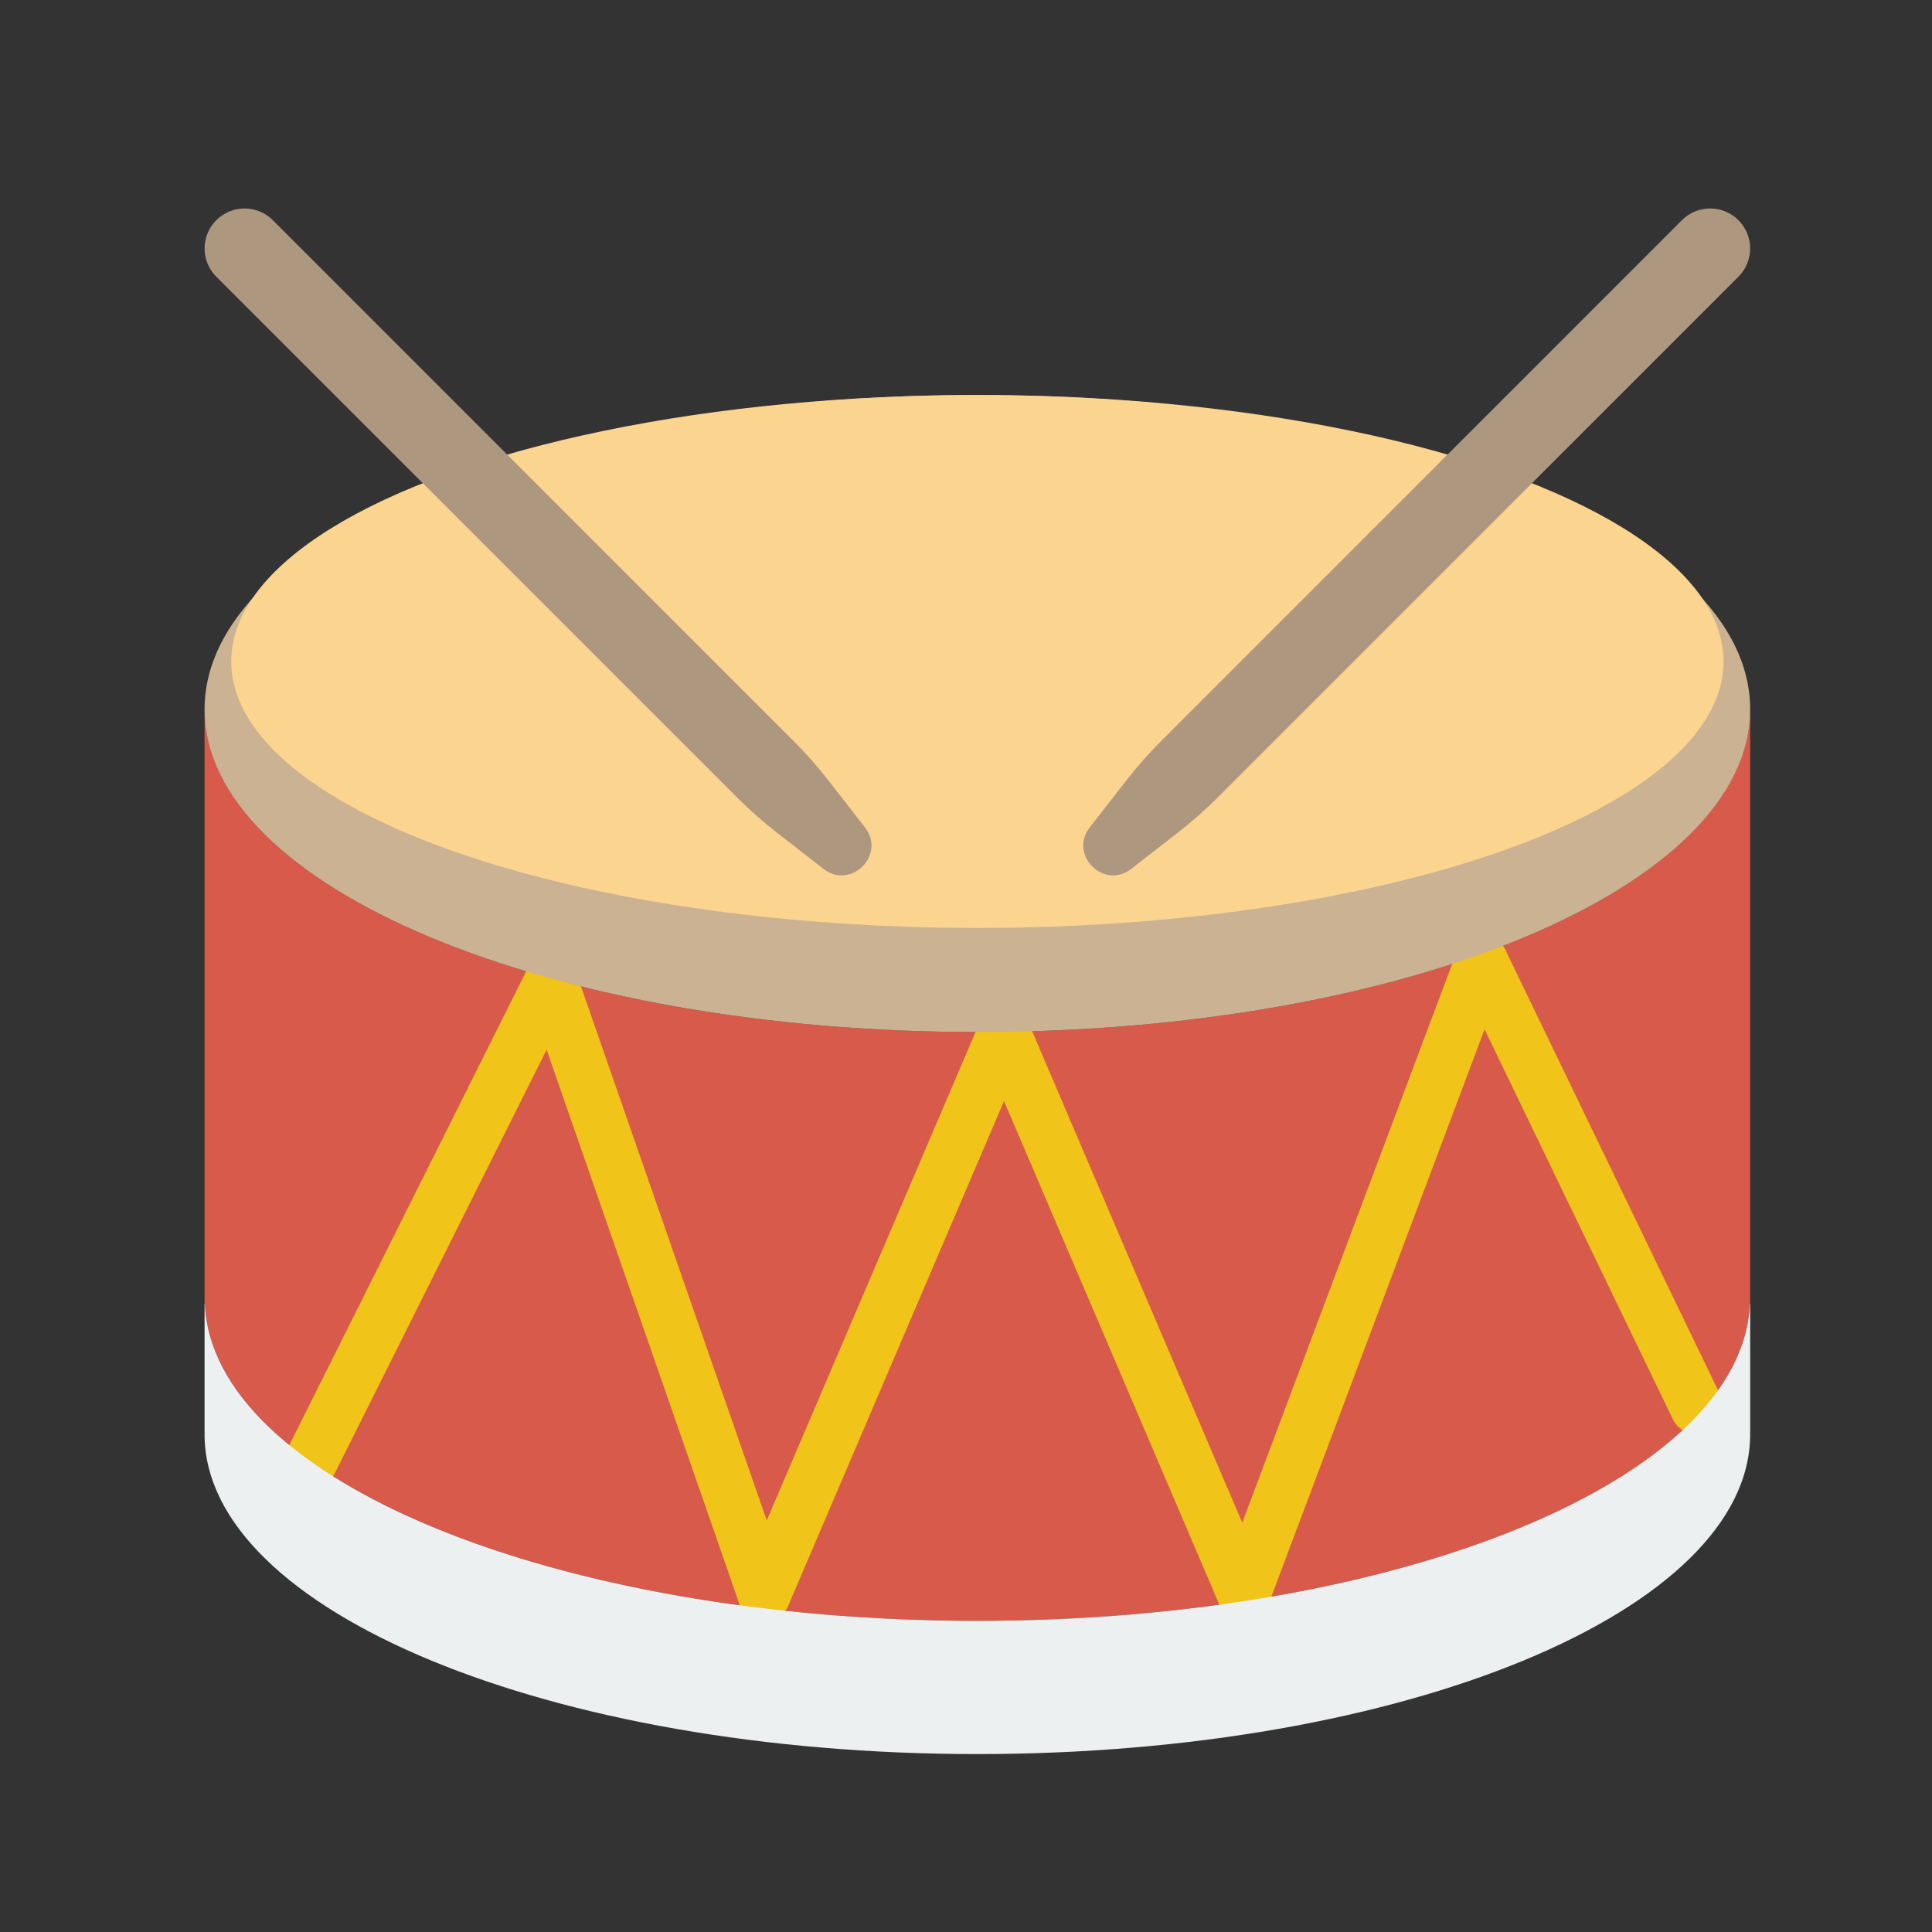
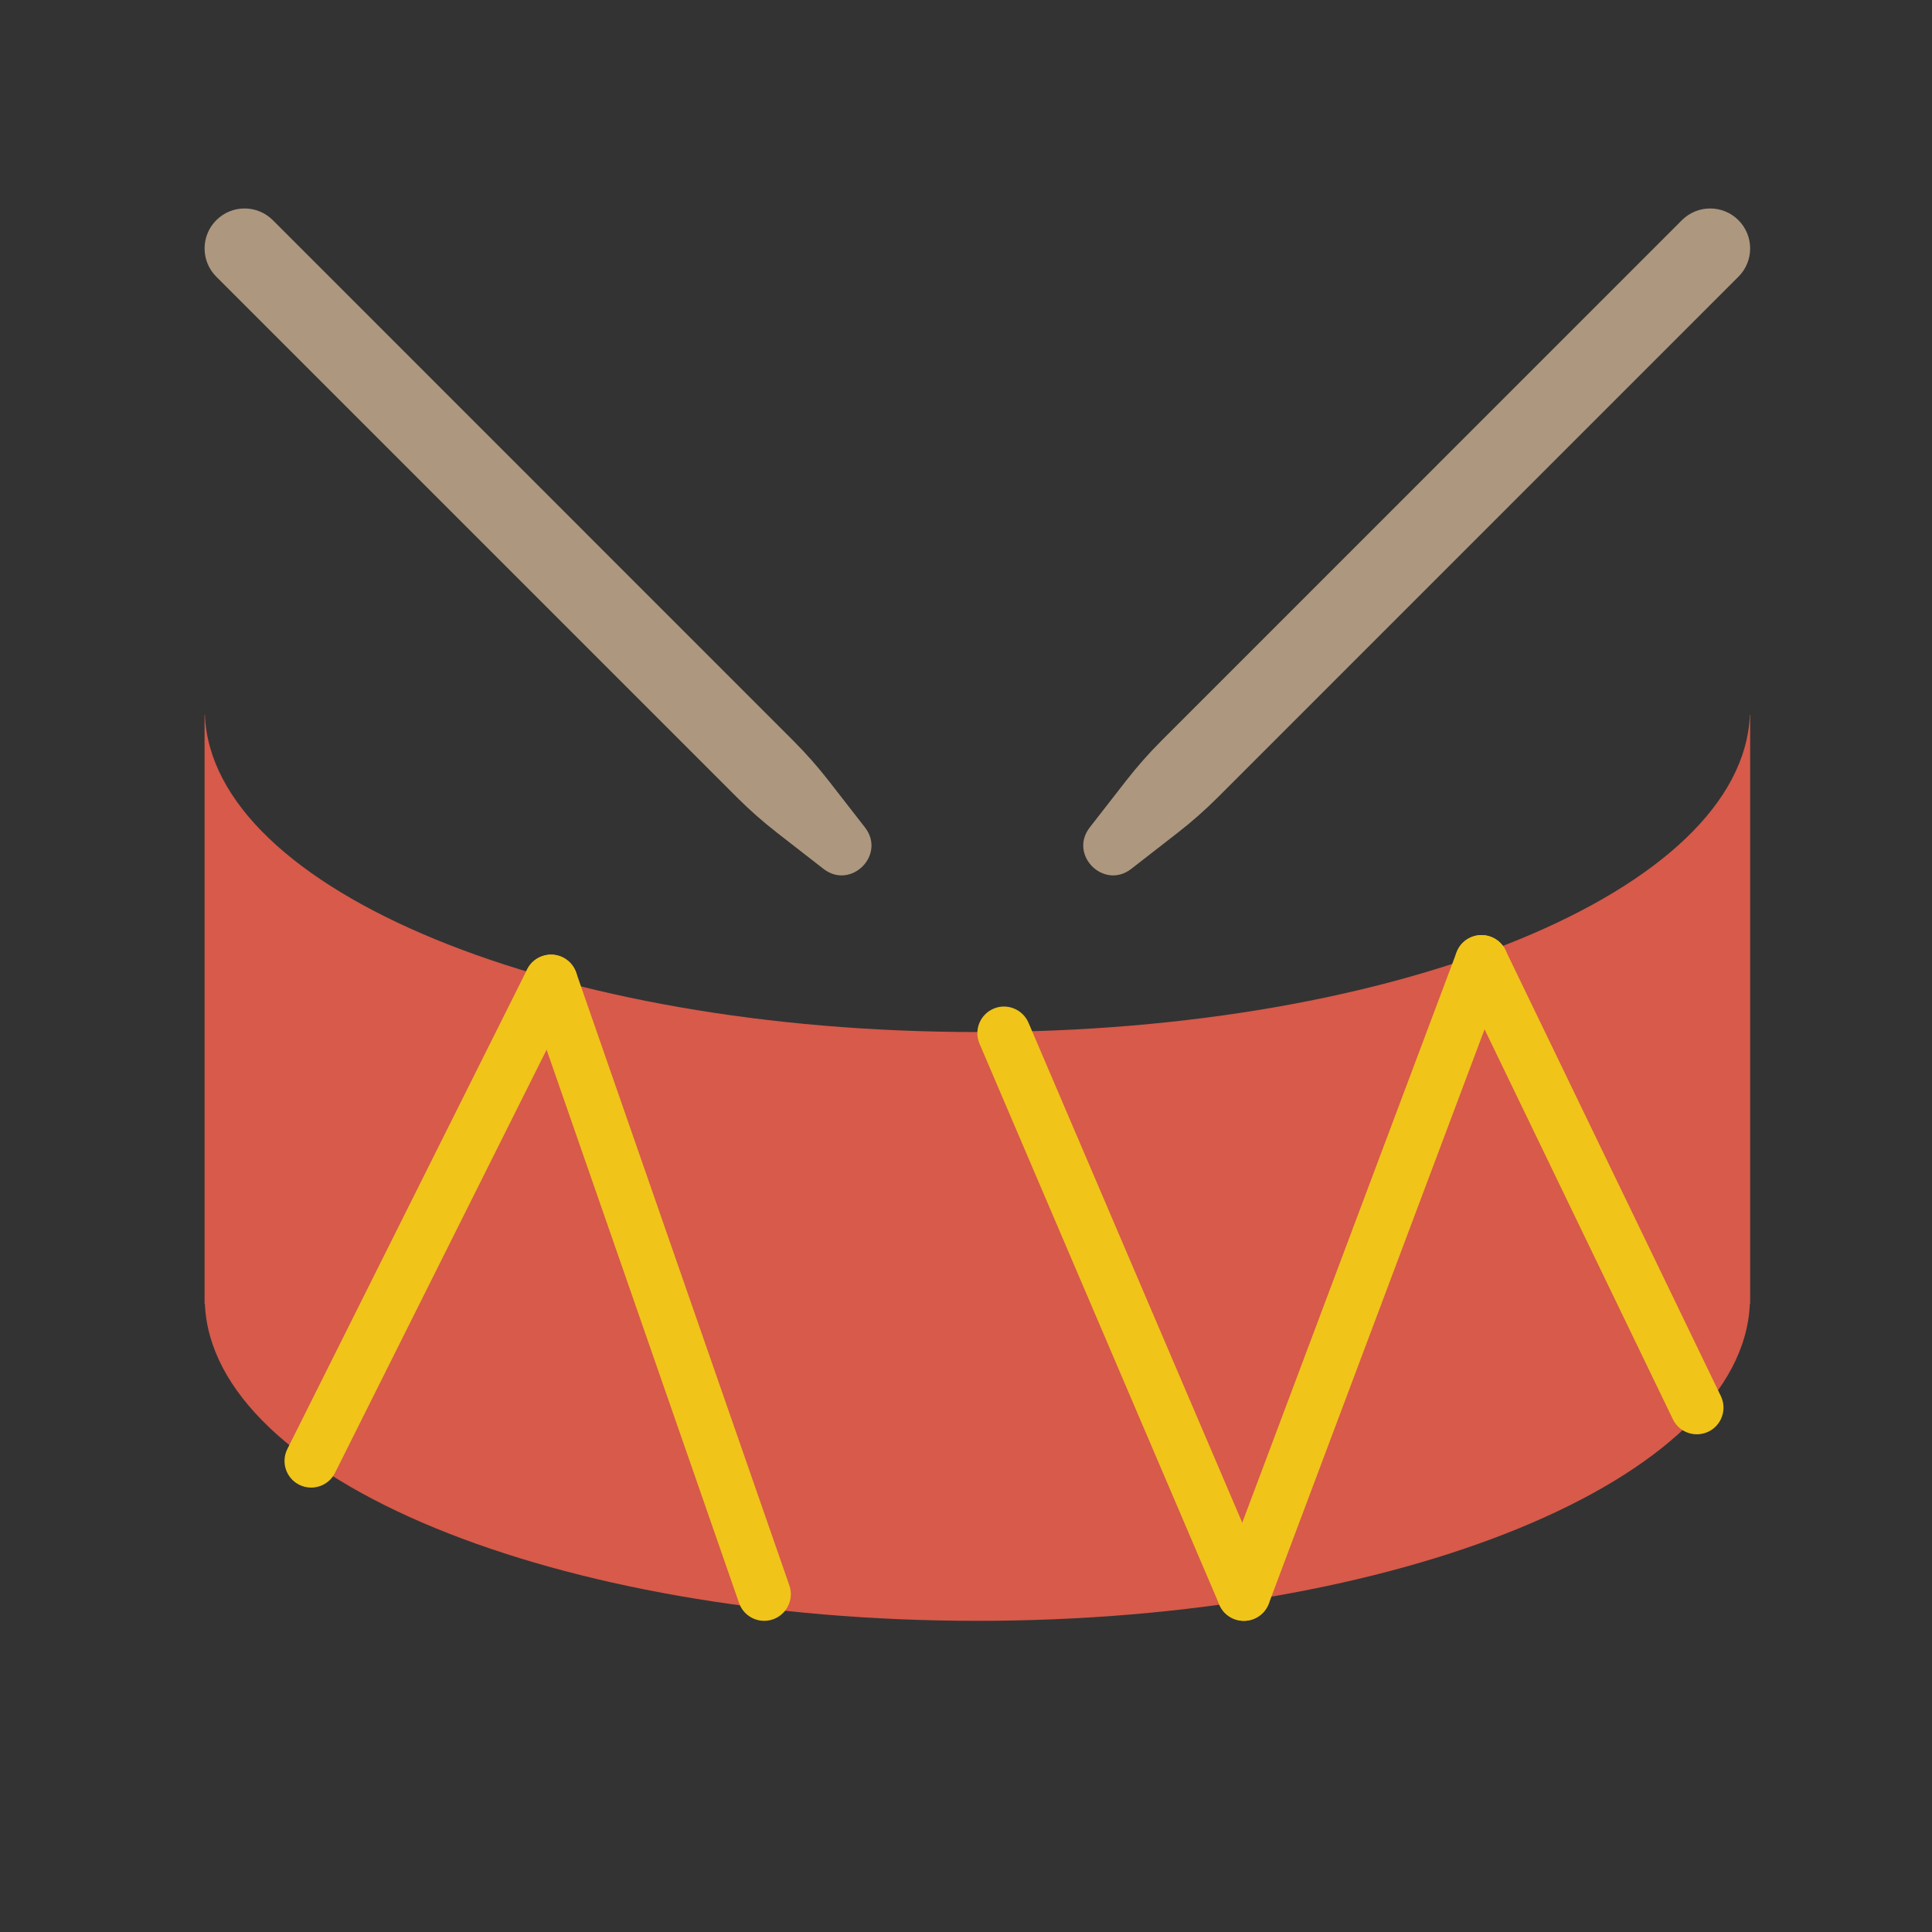
<svg xmlns="http://www.w3.org/2000/svg" width="85px" height="85px" viewBox="0 0 85 85" version="1.1">
  <rect x="0" y="0" width="85" height="85" fill="#333333" stroke="none" />
  <title>ic_oli_redoblante</title>
  <desc>Created with Sketch.</desc>
  <defs />
  <g id="Symbols" stroke="none" stroke-width="1" fill="none" fill-rule="evenodd">
    <g id="ic_oli_redoblante">
      <g id="Group-3">
        <g id="004-drum" transform="translate(9, 8)" fill-rule="nonzero">
          <path d="M67.986,23.448 C67.682,31.178 52.587,37.405 34,37.405 C15.413,37.405 0.318,31.178 0.014,23.448 L0,23.448 L0,49.354 L0.014,49.354 C0.318,57.082 15.413,63.31 34,63.31 C52.587,63.31 67.682,57.082 67.986,49.354 L68,49.354 L68,23.448 L67.986,23.448 Z" id="Shape" fill="#D75A4A" />
-           <path d="M24.621,63.31 C24.467,63.31 24.311,63.281 24.16,63.217 C23.564,62.961 23.288,62.272 23.543,61.677 L34.095,36.996 C34.349,36.4 35.036,36.123 35.634,36.379 C36.23,36.634 36.507,37.324 36.251,37.918 L25.699,62.6 C25.508,63.043 25.076,63.31 24.621,63.31 Z" id="Shape" fill="#F0C419" />
          <path d="M45.724,63.31 C45.269,63.31 44.835,63.043 44.646,62.6 L34.094,37.918 C33.839,37.323 34.116,36.633 34.71,36.379 C35.304,36.122 35.994,36.402 36.25,36.996 L46.802,61.677 C47.056,62.273 46.779,62.962 46.185,63.217 C46.035,63.281 45.879,63.31 45.724,63.31 Z" id="Shape" fill="#F0C419" />
          <path d="M45.724,63.31 C45.587,63.31 45.447,63.286 45.311,63.236 C44.705,63.009 44.398,62.333 44.627,61.726 L55.082,33.9 C55.311,33.292 55.987,32.989 56.592,33.214 C57.199,33.442 57.506,34.118 57.277,34.725 L46.822,62.551 C46.644,63.021 46.198,63.31 45.724,63.31 Z" id="Shape" fill="#F0C419" />
          <path d="M65.655,55.103 C65.219,55.103 64.8,54.86 64.599,54.441 L55.125,34.821 C54.843,34.238 55.087,33.537 55.67,33.256 C56.252,32.975 56.954,33.218 57.235,33.802 L66.71,53.421 C66.992,54.004 66.748,54.705 66.165,54.986 C66.001,55.066 65.826,55.103 65.655,55.103 Z" id="Shape" fill="#F0C419" />
          <path d="M4.688,57.448 C4.513,57.448 4.333,57.408 4.166,57.325 C3.586,57.036 3.352,56.331 3.642,55.752 L14.193,34.648 C14.483,34.069 15.185,33.836 15.767,34.124 C16.346,34.414 16.58,35.118 16.291,35.698 L5.739,56.801 C5.533,57.211 5.119,57.448 4.688,57.448 Z" id="Shape" fill="#F0C419" />
          <path d="M24.621,63.31 C24.135,63.31 23.682,63.007 23.514,62.522 L14.135,35.557 C13.921,34.946 14.245,34.278 14.857,34.066 C15.469,33.849 16.137,34.177 16.349,34.788 L25.729,61.753 C25.942,62.364 25.618,63.032 25.006,63.245 C24.879,63.289 24.748,63.31 24.621,63.31 Z" id="Shape" fill="#F0C419" />
-           <path d="M58.226,13.434 L44.583,27.076 C44.029,27.63 43.44,28.15 42.821,28.632 L40.772,30.226 C39.563,31.166 38.007,29.609 38.946,28.401 L40.541,26.351 C41.023,25.732 41.542,25.144 42.097,24.589 L54.551,12.134 C48.843,10.395 41.724,9.379 34,9.379 C26.276,9.379 19.157,10.395 13.449,12.134 L25.903,24.589 C26.458,25.144 26.978,25.732 27.459,26.351 L29.054,28.401 C29.994,29.609 28.437,31.165 27.228,30.226 L25.179,28.632 C24.56,28.15 23.971,27.63 23.417,27.076 L9.774,13.434 C3.732,15.906 0,19.333 0,23.211 C0,31.05 15.223,37.405 34,37.405 C52.777,37.405 68,31.05 68,23.211 C68,19.333 64.268,15.906 58.226,13.434 Z" id="Shape" fill="#CBB292" />
-           <path d="M0.005,55.028 C0.005,55.053 0,55.078 0,55.103 C0,62.873 15.223,69.172 34,69.172 C52.777,69.172 68,62.873 68,55.103 C68,55.078 67.995,55.053 67.995,55.028 L68,55.028 L68,49.354 L67.986,49.354 C67.682,57.082 52.587,63.31 34,63.31 C15.413,63.31 0.318,57.082 0.014,49.354 L0,49.354 L0,55.028 L0.005,55.028 L0.005,55.028 Z" id="Shape" fill="#ECF0F1" />
-           <ellipse id="Oval" fill="#FBD490" cx="34" cy="21.103" rx="32.828" ry="11.724" />
          <path d="M38.946,28.402 L40.541,26.352 C41.023,25.733 41.542,25.145 42.097,24.59 L64.997,1.687 C65.684,1 66.798,1 67.484,1.687 L67.484,1.687 C68.171,2.374 68.171,3.488 67.484,4.174 L44.583,27.076 C44.029,27.63 43.44,28.15 42.821,28.632 L40.772,30.226 C39.563,31.166 38.006,29.609 38.946,28.402 Z" id="Shape" fill="#AD977F" />
          <path d="M29.054,28.402 L27.459,26.352 C26.977,25.733 26.458,25.145 25.903,24.59 L3.003,1.687 C2.316,1 1.202,1 0.516,1.687 L0.516,1.687 C-0.171,2.374 -0.171,3.488 0.516,4.174 L23.418,27.076 C23.972,27.63 24.561,28.15 25.18,28.632 L27.229,30.226 C28.437,31.166 29.994,29.609 29.054,28.402 Z" id="Shape" fill="#AD977F" />
        </g>
-         <rect id="Rectangle-3" x="0" y="0" width="85" height="85" />
      </g>
    </g>
  </g>
</svg>